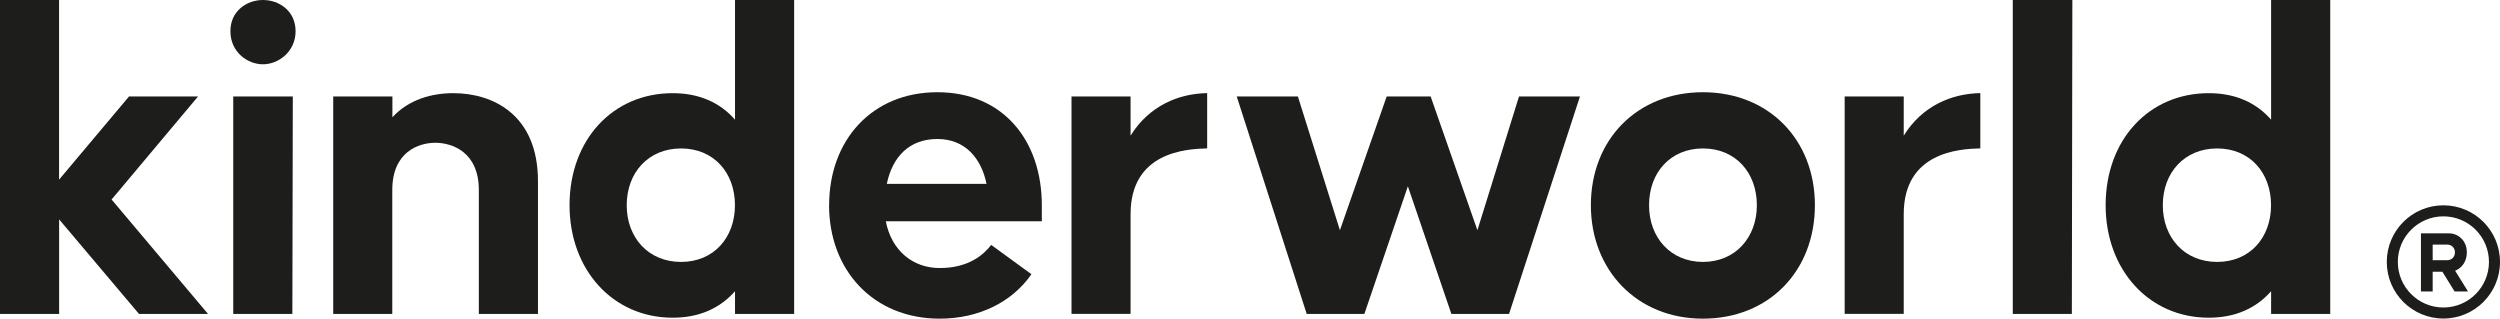
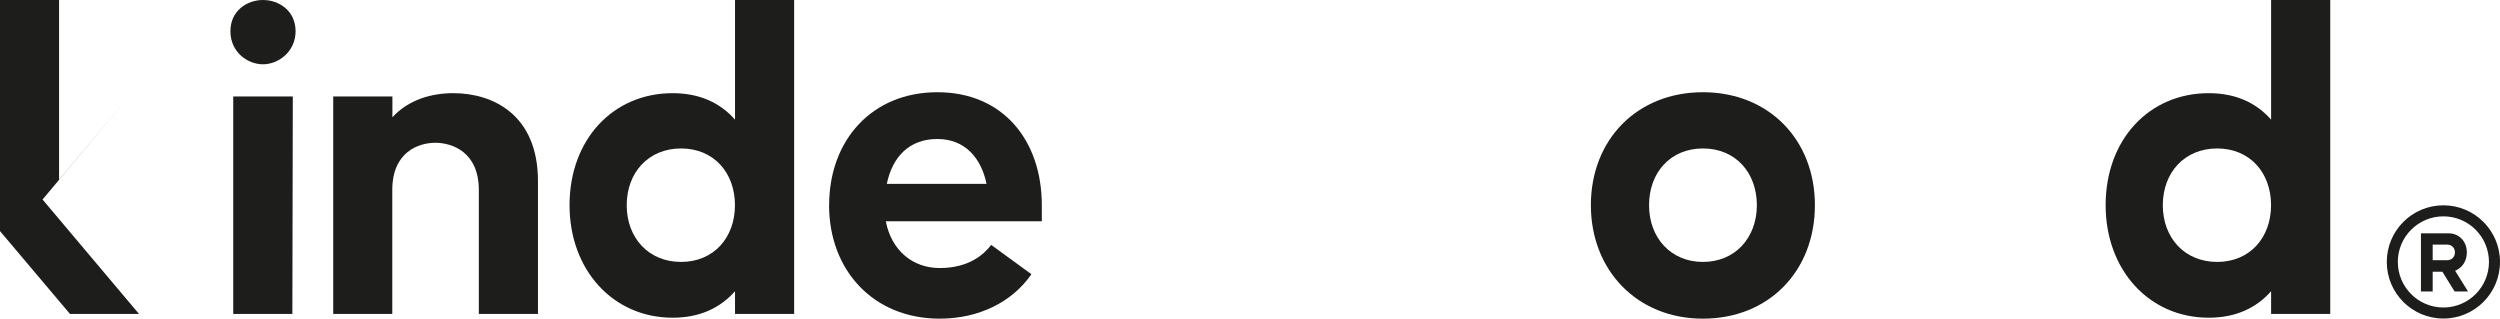
<svg xmlns="http://www.w3.org/2000/svg" id="Laag_1" data-name="Laag 1" viewBox="0 0 396.59 50.55">
  <defs>
    <style>
      .cls-1 {
        fill: #1d1d1b;
      }
    </style>
  </defs>
-   <path class="cls-1" d="M0,0h9.37v28.5l11.1-13.2h10.95l-13.72,16.35,15.3,18.15h-10.95l-12.67-15v15H0V0Z" />
+   <path class="cls-1" d="M0,0h9.37v28.5l11.1-13.2l-13.72,16.35,15.3,18.15h-10.95l-12.67-15v15H0V0Z" />
  <path class="cls-1" d="M36.55,4.95c0-3.23,2.62-4.95,5.17-4.95s5.17,1.72,5.17,4.95-2.7,5.25-5.17,5.25-5.17-1.95-5.17-5.25ZM37,15.3h9.45l-.07,34.5h-9.38V15.3Z" />
  <path class="cls-1" d="M52.88,15.3h9.37v3.3c2.62-2.85,6.3-3.82,9.67-3.82,6.22,0,13.42,3.37,13.42,13.95v21.07h-9.38v-19.65c0-6.07-4.27-7.5-6.9-7.5s-6.83,1.42-6.83,7.5v19.65h-9.37V15.3Z" />
  <path class="cls-1" d="M90.35,32.55c0-10.42,6.9-17.77,16.35-17.77,4.35,0,7.58,1.57,9.9,4.2V0h9.38v49.8h-9.38v-3.6c-2.32,2.62-5.55,4.2-9.9,4.2-9.45,0-16.35-7.57-16.35-17.85ZM116.59,32.55c0-5.17-3.37-9-8.55-9s-8.62,3.83-8.62,9,3.45,9,8.62,9,8.55-3.83,8.55-9Z" />
  <path class="cls-1" d="M131.53,32.55c0-10.27,6.75-17.92,17.17-17.92s16.57,7.65,16.57,17.92v2.55h-24.75c.9,4.65,4.28,7.42,8.55,7.42,4.58,0,6.97-2.1,8.17-3.67l6.38,4.65c-3,4.35-8.25,7.05-14.55,7.05-10.57,0-17.55-7.72-17.55-18ZM156.5,29.17c-.83-4.05-3.38-7.12-7.8-7.12s-7.12,2.78-8.02,7.12h15.82Z" />
-   <path class="cls-1" d="M169.98,15.3h9.37v6.22c2.92-4.72,7.58-6.67,12.15-6.75v8.77c-3.38.08-12.15.6-12.15,10.43v15.82h-9.37V15.3Z" />
-   <path class="cls-1" d="M196.22,15.3h9.67l6.67,21.22,7.42-21.22h6.97l7.42,21.22,6.6-21.22h9.67l-11.25,34.5h-9.15l-6.9-20.25-6.9,20.25h-9.15l-11.1-34.5Z" />
  <path class="cls-1" d="M252.37,32.55c0-10.42,7.35-17.92,17.77-17.92s17.77,7.5,17.77,17.92-7.28,18-17.77,18-17.77-7.72-17.77-18ZM278.7,32.55c0-5.17-3.38-9-8.55-9s-8.55,3.83-8.55,9,3.45,9,8.55,9,8.55-3.83,8.55-9Z" />
-   <path class="cls-1" d="M292.63,15.3h9.37v6.22c2.92-4.72,7.58-6.67,12.15-6.75v8.77c-3.38.08-12.15.6-12.15,10.43v15.82h-9.37V15.3Z" />
-   <path class="cls-1" d="M319.3,0h9.45l-.08,49.8h-9.37V0Z" />
  <path class="cls-1" d="M334.03,32.55c0-10.42,6.9-17.77,16.35-17.77,4.35,0,7.58,1.57,9.9,4.2V0h9.38v49.8h-9.38v-3.6c-2.32,2.62-5.55,4.2-9.9,4.2-9.45,0-16.35-7.57-16.35-17.85ZM360.27,32.55c0-5.17-3.37-9-8.55-9s-8.62,3.83-8.62,9,3.45,9,8.62,9,8.55-3.83,8.55-9Z" />
  <path class="cls-1" d="M384.05,37.02h4.48c1.35,0,2.8,1.08,2.8,3.02,0,1.51-.86,2.51-1.86,2.91l2.05,3.29h-2.13l-1.94-3.13h-1.54v3.13h-1.86v-9.22ZM388.23,41.28c.62,0,1.21-.46,1.21-1.24s-.59-1.24-1.21-1.24h-2.32v2.48h2.32Z" />
  <path class="cls-1" d="M387.61,32.57c-4.96,0-8.98,4.02-8.98,8.98s4.02,8.98,8.98,8.98,8.98-4.02,8.98-8.98-4.02-8.98-8.98-8.98ZM387.61,48.78c-3.99,0-7.23-3.24-7.23-7.23s3.24-7.23,7.23-7.23,7.23,3.24,7.23,7.23-3.24,7.23-7.23,7.23Z" />
</svg>